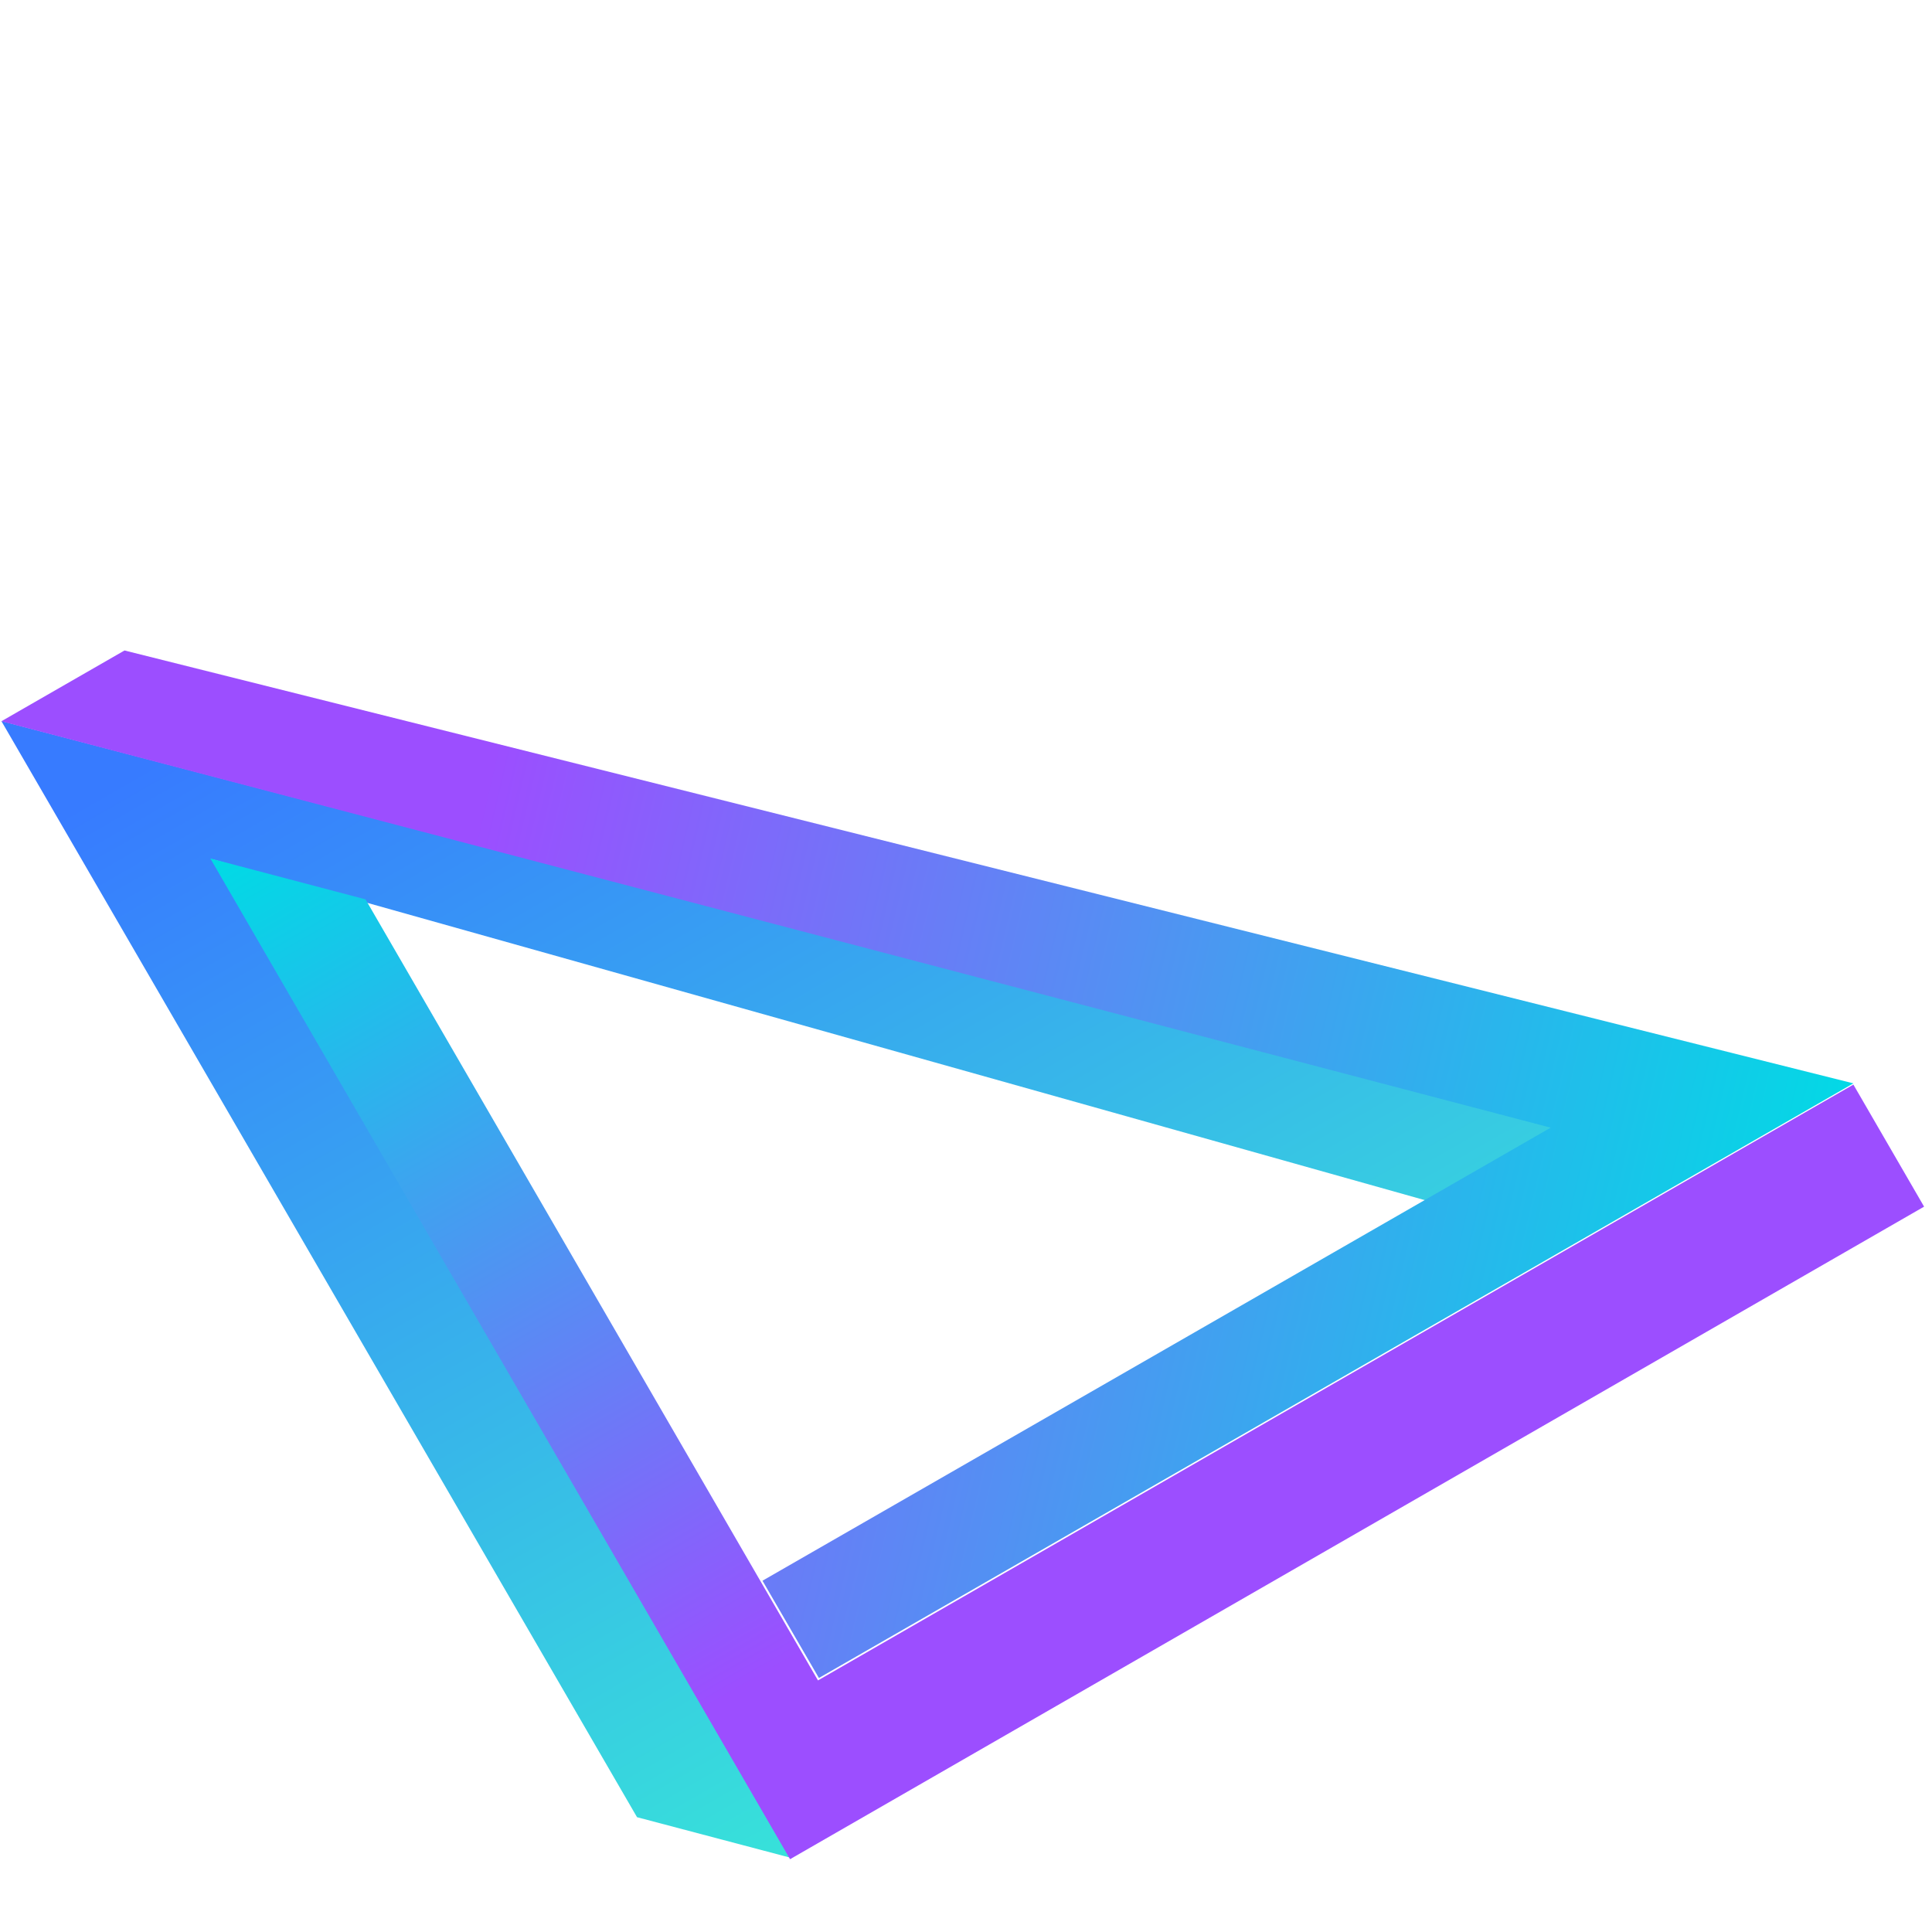
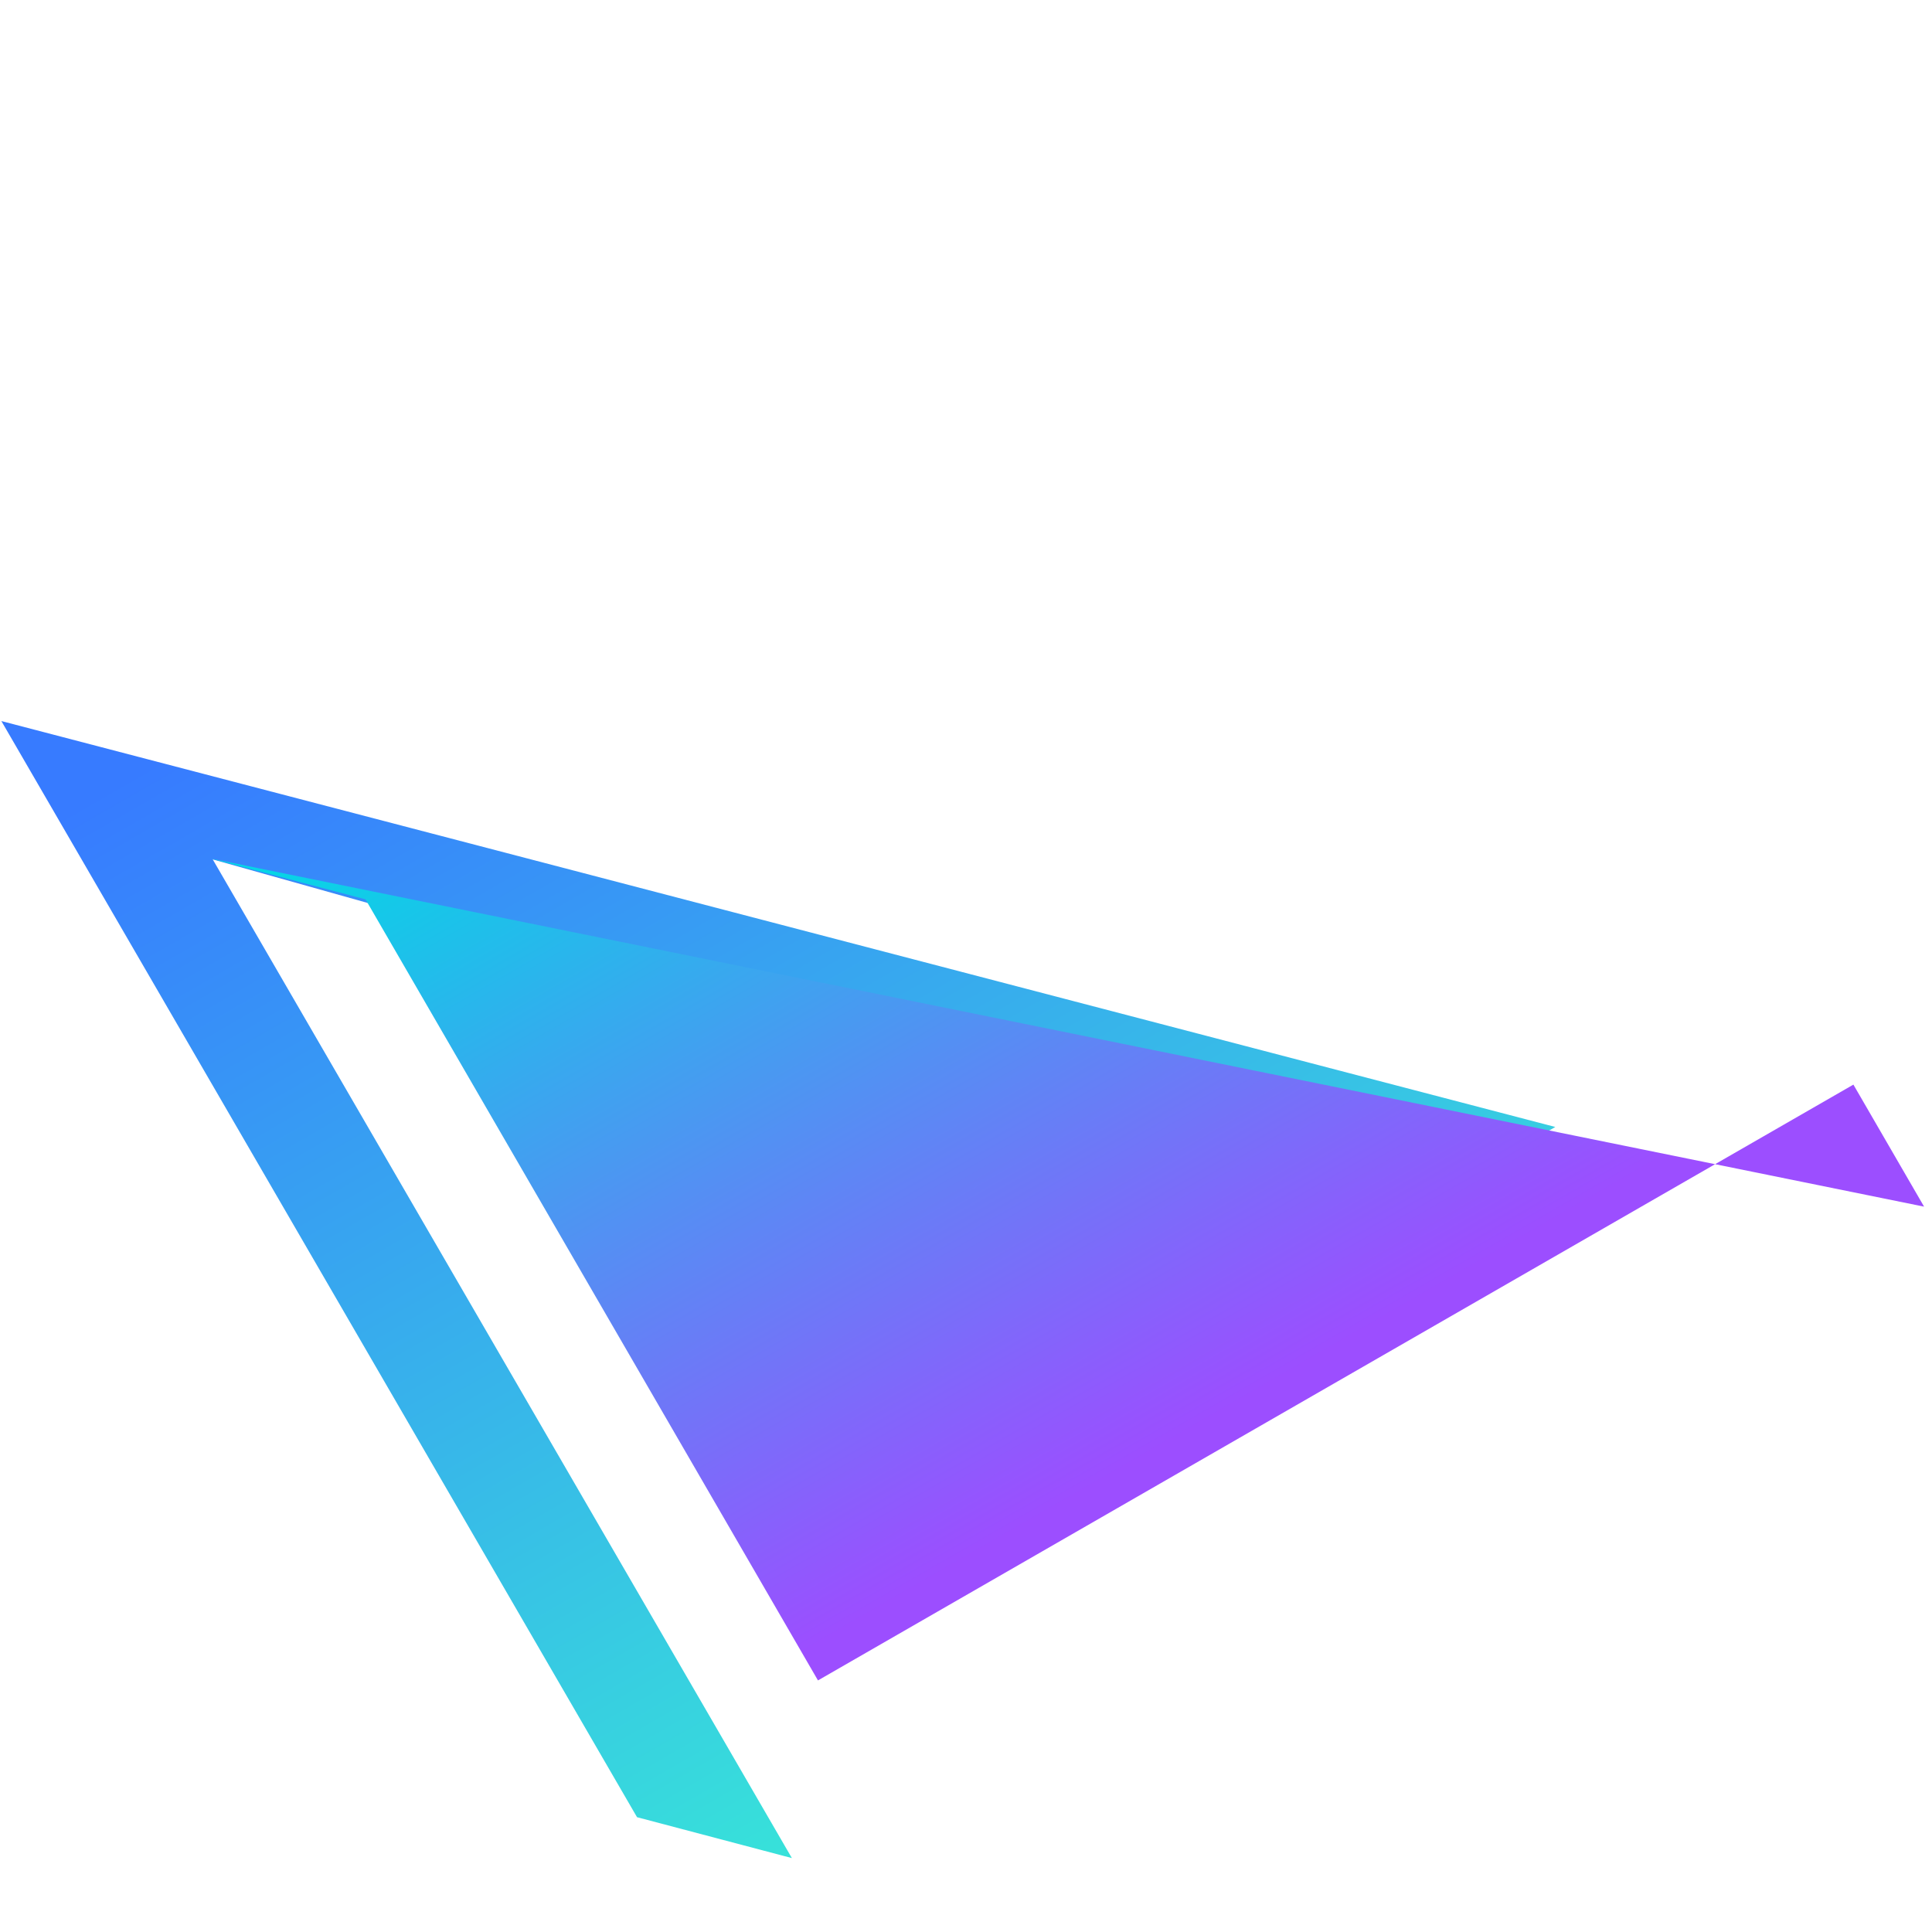
<svg xmlns="http://www.w3.org/2000/svg" width="181" height="181" viewBox="0 0 181 181" fill="none">
  <path d="M74.188 174.076L59.68 170.244L0.129 67.553L145.709 105.581L133.685 112.492L19.93 80.513L74.188 174.076Z" fill="url(#paint0_linear)" />
-   <path d="M11.665 60.94L0.127 67.572L145.275 105.646L71.434 148.09L76.719 157.203L173.635 101.495L11.665 60.94Z" fill="url(#paint1_linear)" />
-   <path d="M34.244 84.256L19.707 80.425L74.017 174.179L180.259 113.045L173.636 101.612L76.632 157.43L34.244 84.256Z" fill="url(#paint2_linear)" />
+   <path d="M34.244 84.256L19.707 80.425L180.259 113.045L173.636 101.612L76.632 157.43L34.244 84.256Z" fill="url(#paint2_linear)" />
  <defs>
    <linearGradient id="paint0_linear" x1="70.341" y1="215.399" x2="-5.774" y2="82.98" gradientUnits="userSpaceOnUse">
      <stop stop-color="#37FFCF" />
      <stop offset="1" stop-color="#377BFF" />
    </linearGradient>
    <linearGradient id="paint1_linear" x1="166.019" y1="142.855" x2="36.392" y2="112.606" gradientUnits="userSpaceOnUse">
      <stop stop-color="#00DBE5" />
      <stop offset="1" stop-color="#9C4EFF" />
    </linearGradient>
    <linearGradient id="paint2_linear" x1="72.828" y1="49.858" x2="118.83" y2="129.804" gradientUnits="userSpaceOnUse">
      <stop stop-color="#00DBE5" />
      <stop offset="1" stop-color="#9C4EFF" />
    </linearGradient>
  </defs>
</svg>